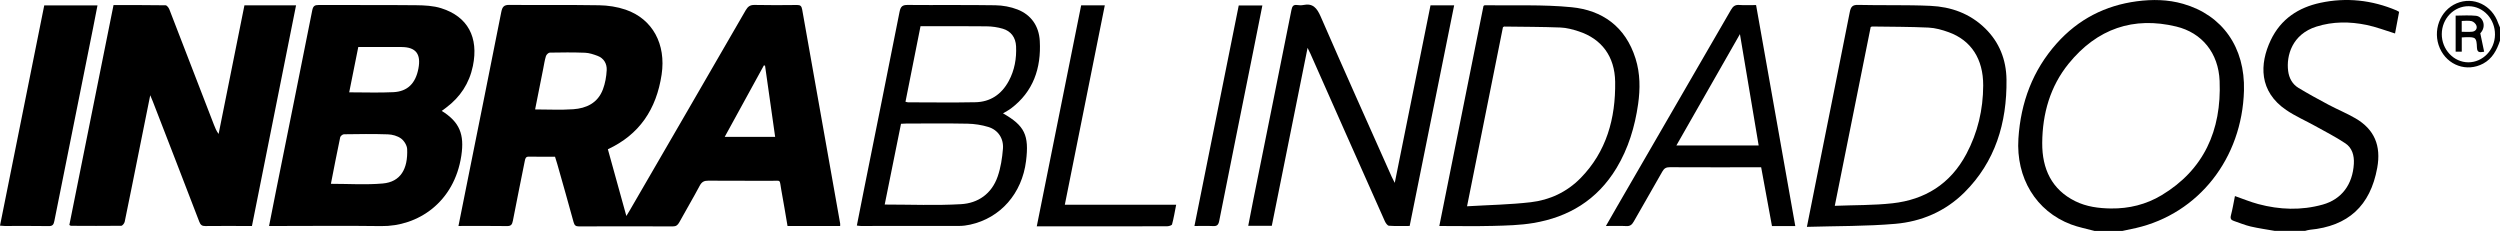
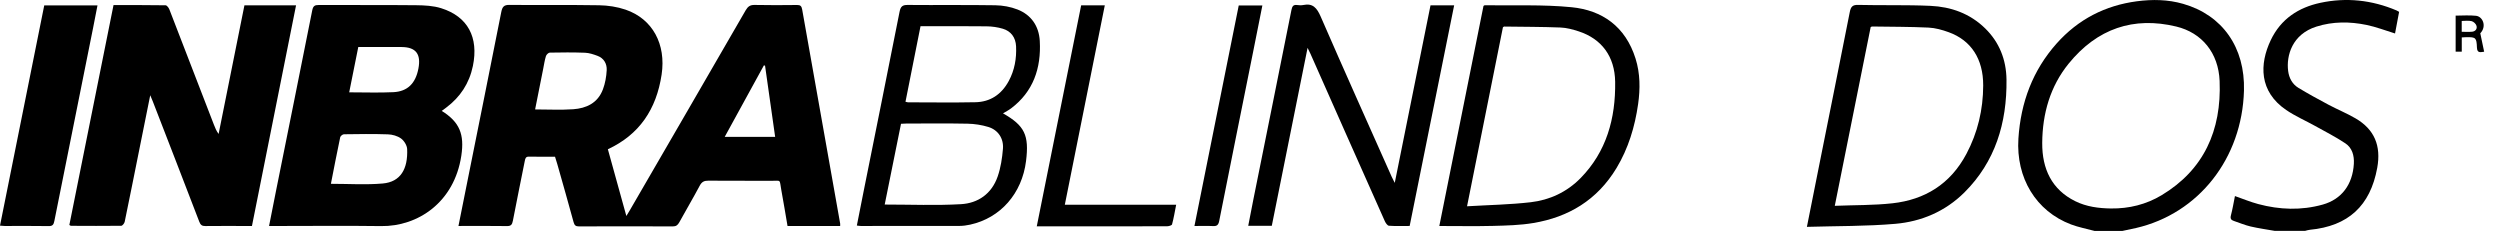
<svg xmlns="http://www.w3.org/2000/svg" width="314" height="29" viewBox="0 0 314 29" fill="none">
  <g clip-path="url(#clip0_115_2038)">
    <path d="M263.064 29.002C262.084 28.736 261.076 28.548 260.127 28.191C255.715 26.527 253.195 22.338 253.512 17.405C253.805 12.834 255.326 8.82 258.304 5.472C261.036 2.402 264.437 0.684 268.388 0.161C270.34 -0.097 272.287 -0.067 274.199 0.481C279.15 1.898 281.995 5.965 281.843 11.384C281.604 19.892 276.159 26.82 268.278 28.64C267.714 28.77 267.147 28.883 266.581 29.003H263.064V29.002ZM265.146 26.184C267.408 26.212 269.558 25.686 271.512 24.51C276.773 21.346 279.042 16.405 278.784 10.16C278.639 6.662 276.575 4.114 273.335 3.333C267.982 2.042 263.405 3.579 259.819 7.996C257.512 10.837 256.528 14.256 256.503 17.953C256.481 21.232 257.715 23.817 260.648 25.268C262.067 25.97 263.596 26.163 265.146 26.185V26.184Z" fill="black" />
    <path d="M285.73 29.002C284.711 28.821 283.684 28.68 282.675 28.446C281.96 28.279 281.272 27.985 280.572 27.75C280.237 27.638 280.091 27.476 280.204 27.048C280.413 26.26 280.542 25.45 280.709 24.626C281.708 24.974 282.653 25.368 283.629 25.629C286.321 26.349 289.037 26.45 291.736 25.695C294.12 25.027 295.489 23.168 295.644 20.581C295.708 19.513 295.419 18.563 294.578 18.004C293.358 17.192 292.049 16.526 290.769 15.814C289.565 15.145 288.29 14.594 287.151 13.819C283.713 11.481 283.785 8.043 285.201 5.055C286.478 2.362 288.712 0.939 291.43 0.355C294.7 -0.346 297.903 0 301.006 1.311C301.104 1.353 301.194 1.414 301.329 1.488C301.155 2.415 300.983 3.329 300.817 4.204C299.605 3.833 298.445 3.38 297.246 3.133C295.14 2.698 293.013 2.685 290.936 3.343C287.894 4.306 287.144 6.982 287.391 8.911C287.505 9.814 287.928 10.581 288.684 11.037C289.922 11.783 291.189 12.479 292.463 13.155C293.584 13.751 294.762 14.23 295.858 14.869C298.224 16.249 299.088 18.298 298.579 21.086C297.708 25.857 294.933 28.404 290.119 28.861C289.914 28.88 289.713 28.952 289.511 28.999C288.252 28.999 286.992 28.999 285.733 28.999L285.73 29.002Z" fill="black" />
-     <path d="M314 5.102C313.598 6.311 313.026 7.373 311.887 7.987C309.845 9.087 307.396 8.224 306.443 6.057C305.489 3.889 306.45 1.311 308.543 0.421C310.661 -0.478 312.995 0.634 313.774 2.912C313.838 3.097 313.924 3.274 314 3.453V5.101V5.102ZM306.687 4.273C306.677 6.213 308.188 7.825 310.024 7.827C311.84 7.828 313.346 6.27 313.37 4.36C313.395 2.402 311.92 0.798 310.072 0.779C308.218 0.758 306.699 2.329 306.688 4.274L306.687 4.273Z" fill="black" />
    <path d="M57.582 28.383C57.979 26.397 58.353 24.524 58.73 22.652C60.143 15.611 61.566 8.571 62.957 1.525C63.09 0.849 63.295 0.607 63.991 0.615C67.746 0.66 71.502 0.595 75.257 0.661C76.369 0.68 77.522 0.853 78.576 1.214C81.973 2.379 83.671 5.557 83.1 9.362C82.443 13.737 80.298 16.911 76.348 18.745C77.11 21.494 77.87 24.24 78.67 27.129C78.862 26.813 78.99 26.61 79.109 26.404C83.962 18.037 88.818 9.673 93.655 1.296C93.938 0.806 94.23 0.609 94.781 0.621C96.561 0.661 98.341 0.647 100.121 0.628C100.528 0.624 100.676 0.762 100.752 1.188C102.334 10.152 103.932 19.111 105.523 28.071C105.539 28.158 105.524 28.251 105.524 28.384H98.913C98.655 26.886 98.414 25.38 98.135 23.881C97.869 22.453 98.178 22.719 96.846 22.71C94.22 22.692 91.592 22.717 88.966 22.693C88.459 22.689 88.153 22.822 87.888 23.318C87.062 24.874 86.162 26.385 85.316 27.928C85.119 28.285 84.908 28.438 84.502 28.437C80.574 28.42 76.645 28.422 72.717 28.436C72.327 28.436 72.158 28.322 72.044 27.907C71.382 25.47 70.685 23.044 69.997 20.613C69.911 20.31 69.812 20.009 69.71 19.682C68.599 19.682 67.514 19.698 66.43 19.674C66.038 19.665 65.979 19.886 65.915 20.208C65.42 22.712 64.897 25.21 64.42 27.718C64.326 28.213 64.18 28.402 63.676 28.394C61.682 28.362 59.687 28.382 57.581 28.382L57.582 28.383ZM67.208 13.744C68.883 13.744 70.448 13.831 72.001 13.72C73.632 13.603 75.078 12.959 75.731 11.213C76.012 10.463 76.16 9.624 76.202 8.817C76.244 7.989 75.833 7.306 75.047 7.013C74.541 6.826 74.006 6.645 73.478 6.624C72.005 6.568 70.529 6.58 69.055 6.609C68.885 6.612 68.629 6.859 68.57 7.046C68.409 7.565 68.331 8.112 68.225 8.647C67.891 10.32 67.558 11.994 67.21 13.742L67.208 13.744ZM96.09 8.25C96.042 8.236 95.995 8.222 95.947 8.208C94.317 11.181 92.688 14.154 91.025 17.188H97.358C96.929 14.162 96.51 11.206 96.09 8.248V8.25Z" fill="black" />
    <path d="M55.481 13.93C57.734 15.329 58.343 16.877 57.944 19.546C57.064 25.423 52.475 28.46 47.863 28.397C43.458 28.336 39.05 28.385 34.644 28.385H33.794C34.105 26.81 34.397 25.32 34.696 23.831C36.206 16.32 37.727 8.813 39.217 1.299C39.328 0.743 39.538 0.625 40.032 0.628C44.112 0.647 48.193 0.614 52.273 0.656C53.324 0.667 54.418 0.719 55.414 1.032C58.756 2.083 60.136 4.683 59.396 8.282C58.942 10.488 57.789 12.2 56.06 13.501C55.887 13.632 55.711 13.76 55.479 13.933L55.481 13.93ZM41.562 23.087C43.789 23.087 45.941 23.232 48.068 23.047C50.331 22.851 51.244 21.196 51.139 18.724C51.12 18.258 50.748 17.667 50.37 17.394C49.916 17.067 49.285 16.893 48.723 16.874C46.883 16.81 45.04 16.838 43.198 16.864C43.035 16.867 42.763 17.082 42.729 17.244C42.325 19.156 41.956 21.077 41.562 23.085V23.087ZM43.859 11.597C45.778 11.597 47.594 11.665 49.406 11.577C51.197 11.49 52.202 10.463 52.553 8.609C52.9 6.786 52.235 5.922 50.451 5.907C48.868 5.893 47.284 5.904 45.702 5.904C45.471 5.904 45.239 5.904 45 5.904C44.614 7.83 44.244 9.674 43.859 11.597Z" fill="black" />
    <path d="M8.71 28.26C10.553 19.084 12.401 9.884 14.258 0.64C16.463 0.64 18.631 0.629 20.797 0.664C20.961 0.667 21.19 0.972 21.274 1.185C23.146 6.006 25.004 10.833 26.865 15.658C27.016 16.05 27.171 16.44 27.458 16.823C28.537 11.449 29.616 6.074 30.7 0.672H37.184C35.339 9.902 33.5 19.104 31.645 28.383C31.328 28.383 31.03 28.383 30.732 28.383C29.082 28.383 27.432 28.371 25.782 28.391C25.369 28.397 25.183 28.247 25.027 27.841C23.094 22.799 21.141 17.768 19.191 12.735C19.111 12.531 19.024 12.331 18.869 11.962C18.386 14.362 17.939 16.581 17.493 18.802C16.887 21.82 16.287 24.839 15.662 27.853C15.62 28.053 15.379 28.355 15.228 28.358C13.123 28.386 11.017 28.371 8.911 28.362C8.873 28.362 8.835 28.325 8.71 28.259V28.26Z" fill="black" />
    <path d="M125.977 14.237C128.699 15.784 129.275 16.979 128.871 20.225C128.364 24.301 125.665 27.38 121.848 28.216C121.405 28.313 120.946 28.375 120.494 28.376C116.369 28.389 112.244 28.385 108.119 28.382C107.975 28.382 107.829 28.353 107.62 28.329C107.906 26.883 108.181 25.478 108.462 24.076C109.974 16.543 111.497 9.01 112.987 1.471C113.12 0.796 113.369 0.616 114.002 0.621C117.671 0.654 121.341 0.602 125.009 0.661C125.944 0.676 126.923 0.85 127.799 1.193C129.488 1.852 130.489 3.243 130.596 5.138C130.791 8.594 129.755 11.532 126.99 13.614C126.675 13.852 126.321 14.028 125.977 14.238V14.237ZM111.121 25.691C114.391 25.691 117.563 25.828 120.718 25.643C122.819 25.52 124.551 24.365 125.312 22.157C125.691 21.059 125.875 19.86 125.97 18.69C126.076 17.379 125.347 16.316 124.138 15.947C123.297 15.69 122.397 15.553 121.52 15.535C118.96 15.483 116.398 15.516 113.837 15.517C113.624 15.517 113.412 15.537 113.167 15.548C112.485 18.926 111.81 22.273 111.119 25.689L111.121 25.691ZM115.617 3.293C114.982 6.479 114.358 9.618 113.729 12.781C113.89 12.818 113.972 12.852 114.053 12.852C116.872 12.855 119.694 12.897 122.511 12.84C124.359 12.803 125.78 11.881 126.703 10.17C127.43 8.819 127.691 7.341 127.619 5.813C127.567 4.702 126.973 3.91 125.953 3.608C125.295 3.412 124.591 3.315 123.907 3.307C121.37 3.272 118.832 3.293 116.295 3.293C116.081 3.293 115.867 3.293 115.617 3.293Z" fill="black" />
    <path d="M159.737 28.358H156.778C157.001 27.21 157.211 26.102 157.434 24.995C159.026 17.083 160.627 9.173 162.204 1.257C162.299 0.78 162.446 0.569 162.915 0.631C163.172 0.664 163.445 0.682 163.695 0.629C164.88 0.379 165.401 0.983 165.883 2.092C168.808 8.82 171.817 15.506 174.799 22.206C174.887 22.406 174.993 22.597 175.181 22.969C176.703 15.409 178.189 8.034 179.673 0.668H182.642C180.777 9.915 178.924 19.111 177.054 28.38C176.172 28.38 175.308 28.415 174.451 28.353C174.263 28.339 174.036 28.009 173.931 27.773C172.283 24.097 170.652 20.413 169.017 16.73C167.54 13.399 166.064 10.067 164.586 6.737C164.498 6.537 164.395 6.343 164.232 6.011C162.717 13.545 161.232 20.93 159.738 28.358H159.737Z" fill="black" />
    <path d="M180.778 28.385C182.647 19.071 184.49 9.891 186.326 0.746C186.407 0.699 186.444 0.66 186.479 0.66C190.12 0.719 193.784 0.548 197.399 0.907C201.207 1.285 204.157 3.3 205.43 7.373C206.011 9.233 206.02 11.155 205.747 13.076C205.34 15.93 204.518 18.638 203.044 21.09C200.605 25.146 196.981 27.276 192.586 28.011C190.924 28.29 189.22 28.328 187.533 28.373C185.324 28.43 183.113 28.386 180.78 28.386L180.778 28.385ZM184.259 25.909C187.043 25.744 189.665 25.7 192.262 25.399C194.631 25.125 196.796 24.132 198.536 22.354C201.765 19.055 202.932 14.88 202.864 10.276C202.817 7.084 201.162 4.879 198.287 3.939C197.546 3.698 196.768 3.486 196.001 3.456C193.64 3.365 191.276 3.368 188.913 3.336C188.88 3.336 188.844 3.379 188.767 3.43C187.287 10.812 185.8 18.228 184.261 25.907L184.259 25.909Z" fill="black" />
    <path d="M226.947 28.493C227.524 25.597 228.058 22.919 228.593 20.241C229.842 14.007 231.098 7.773 232.328 1.534C232.456 0.884 232.648 0.598 233.361 0.616C236.396 0.692 239.438 0.595 242.471 0.735C245.034 0.853 247.413 1.679 249.351 3.579C251.119 5.312 251.984 7.502 252.016 9.997C252.085 15.46 250.585 20.332 246.734 24.165C244.312 26.574 241.301 27.832 238.046 28.113C234.402 28.428 230.729 28.38 226.946 28.493H226.947ZM230.452 25.85C232.955 25.751 235.347 25.793 237.706 25.531C241.726 25.084 244.953 23.151 246.981 19.329C248.397 16.663 249.082 13.773 249.09 10.729C249.099 7.399 247.569 5.061 244.754 4.044C243.941 3.75 243.075 3.506 242.224 3.466C239.865 3.355 237.501 3.364 235.138 3.329C235.08 3.329 235.021 3.375 234.957 3.401C233.467 10.821 231.978 18.236 230.449 25.849L230.452 25.85Z" fill="black" />
-     <path d="M201.703 28.384C202.207 27.505 202.637 26.748 203.074 25.995C207.855 17.744 212.642 9.495 217.412 1.234C217.67 0.786 217.939 0.588 218.442 0.624C219.131 0.673 219.826 0.637 220.564 0.637C222.208 9.904 223.844 19.122 225.489 28.395H222.56C222.109 25.945 221.661 23.507 221.202 21.012C220.953 21.012 220.741 21.012 220.529 21.012C216.925 21.012 213.323 21.02 209.719 21.002C209.277 20.999 209.021 21.133 208.79 21.544C207.608 23.649 206.385 25.727 205.197 27.829C204.974 28.224 204.738 28.421 204.278 28.396C203.463 28.352 202.646 28.384 201.704 28.384H201.703ZM218.536 4.284C215.82 9.044 213.205 13.623 210.552 18.272H220.888C220.112 13.649 219.341 9.076 218.536 4.284Z" fill="black" />
    <path d="M0 28.341C1.856 19.103 3.703 9.908 5.557 0.68H12.244C12.058 1.636 11.881 2.562 11.696 3.487C10.07 11.575 8.441 19.662 6.828 27.752C6.738 28.206 6.609 28.404 6.127 28.396C4.283 28.364 2.438 28.384 0.594 28.383C0.425 28.383 0.255 28.359 0 28.341Z" fill="black" />
    <path d="M135.792 0.67H138.763C137.089 9.021 135.424 17.323 133.742 25.712H147.727C147.551 26.599 147.421 27.402 147.209 28.181C147.171 28.317 146.79 28.42 146.569 28.421C142.078 28.435 137.585 28.431 133.094 28.431C132.166 28.431 131.238 28.431 130.218 28.431C132.087 19.124 133.939 9.905 135.793 0.671L135.792 0.67Z" fill="black" />
    <path d="M155.587 0.684H158.555C158.152 2.704 157.763 4.665 157.37 6.626C155.955 13.667 154.531 20.706 153.133 27.752C153.03 28.269 152.836 28.418 152.361 28.395C151.628 28.357 150.891 28.385 150.022 28.385C151.888 19.096 153.738 9.883 155.586 0.685L155.587 0.684Z" fill="black" />
    <path d="M311.524 4.18C311.7 5.017 311.851 5.738 312.009 6.496C311.538 6.555 311.132 6.696 311.104 5.977C311.057 4.739 310.953 4.658 309.809 4.669C309.62 4.67 309.431 4.688 309.198 4.699V6.486H308.429V1.963C309.277 1.963 310.141 1.89 310.988 1.983C311.834 2.077 312.367 3.303 311.523 4.182L311.524 4.18ZM309.192 3.993C309.647 3.993 310.073 4.023 310.494 3.984C310.893 3.947 311.163 3.646 311.05 3.245C310.981 2.998 310.681 2.716 310.438 2.657C310.04 2.56 309.604 2.631 309.192 2.631V3.993Z" fill="black" />
  </g>
  <defs>
    <clipPath id="clip0_115_2038">
      <rect width="314" height="29" fill="white" />
    </clipPath>
  </defs>
</svg>